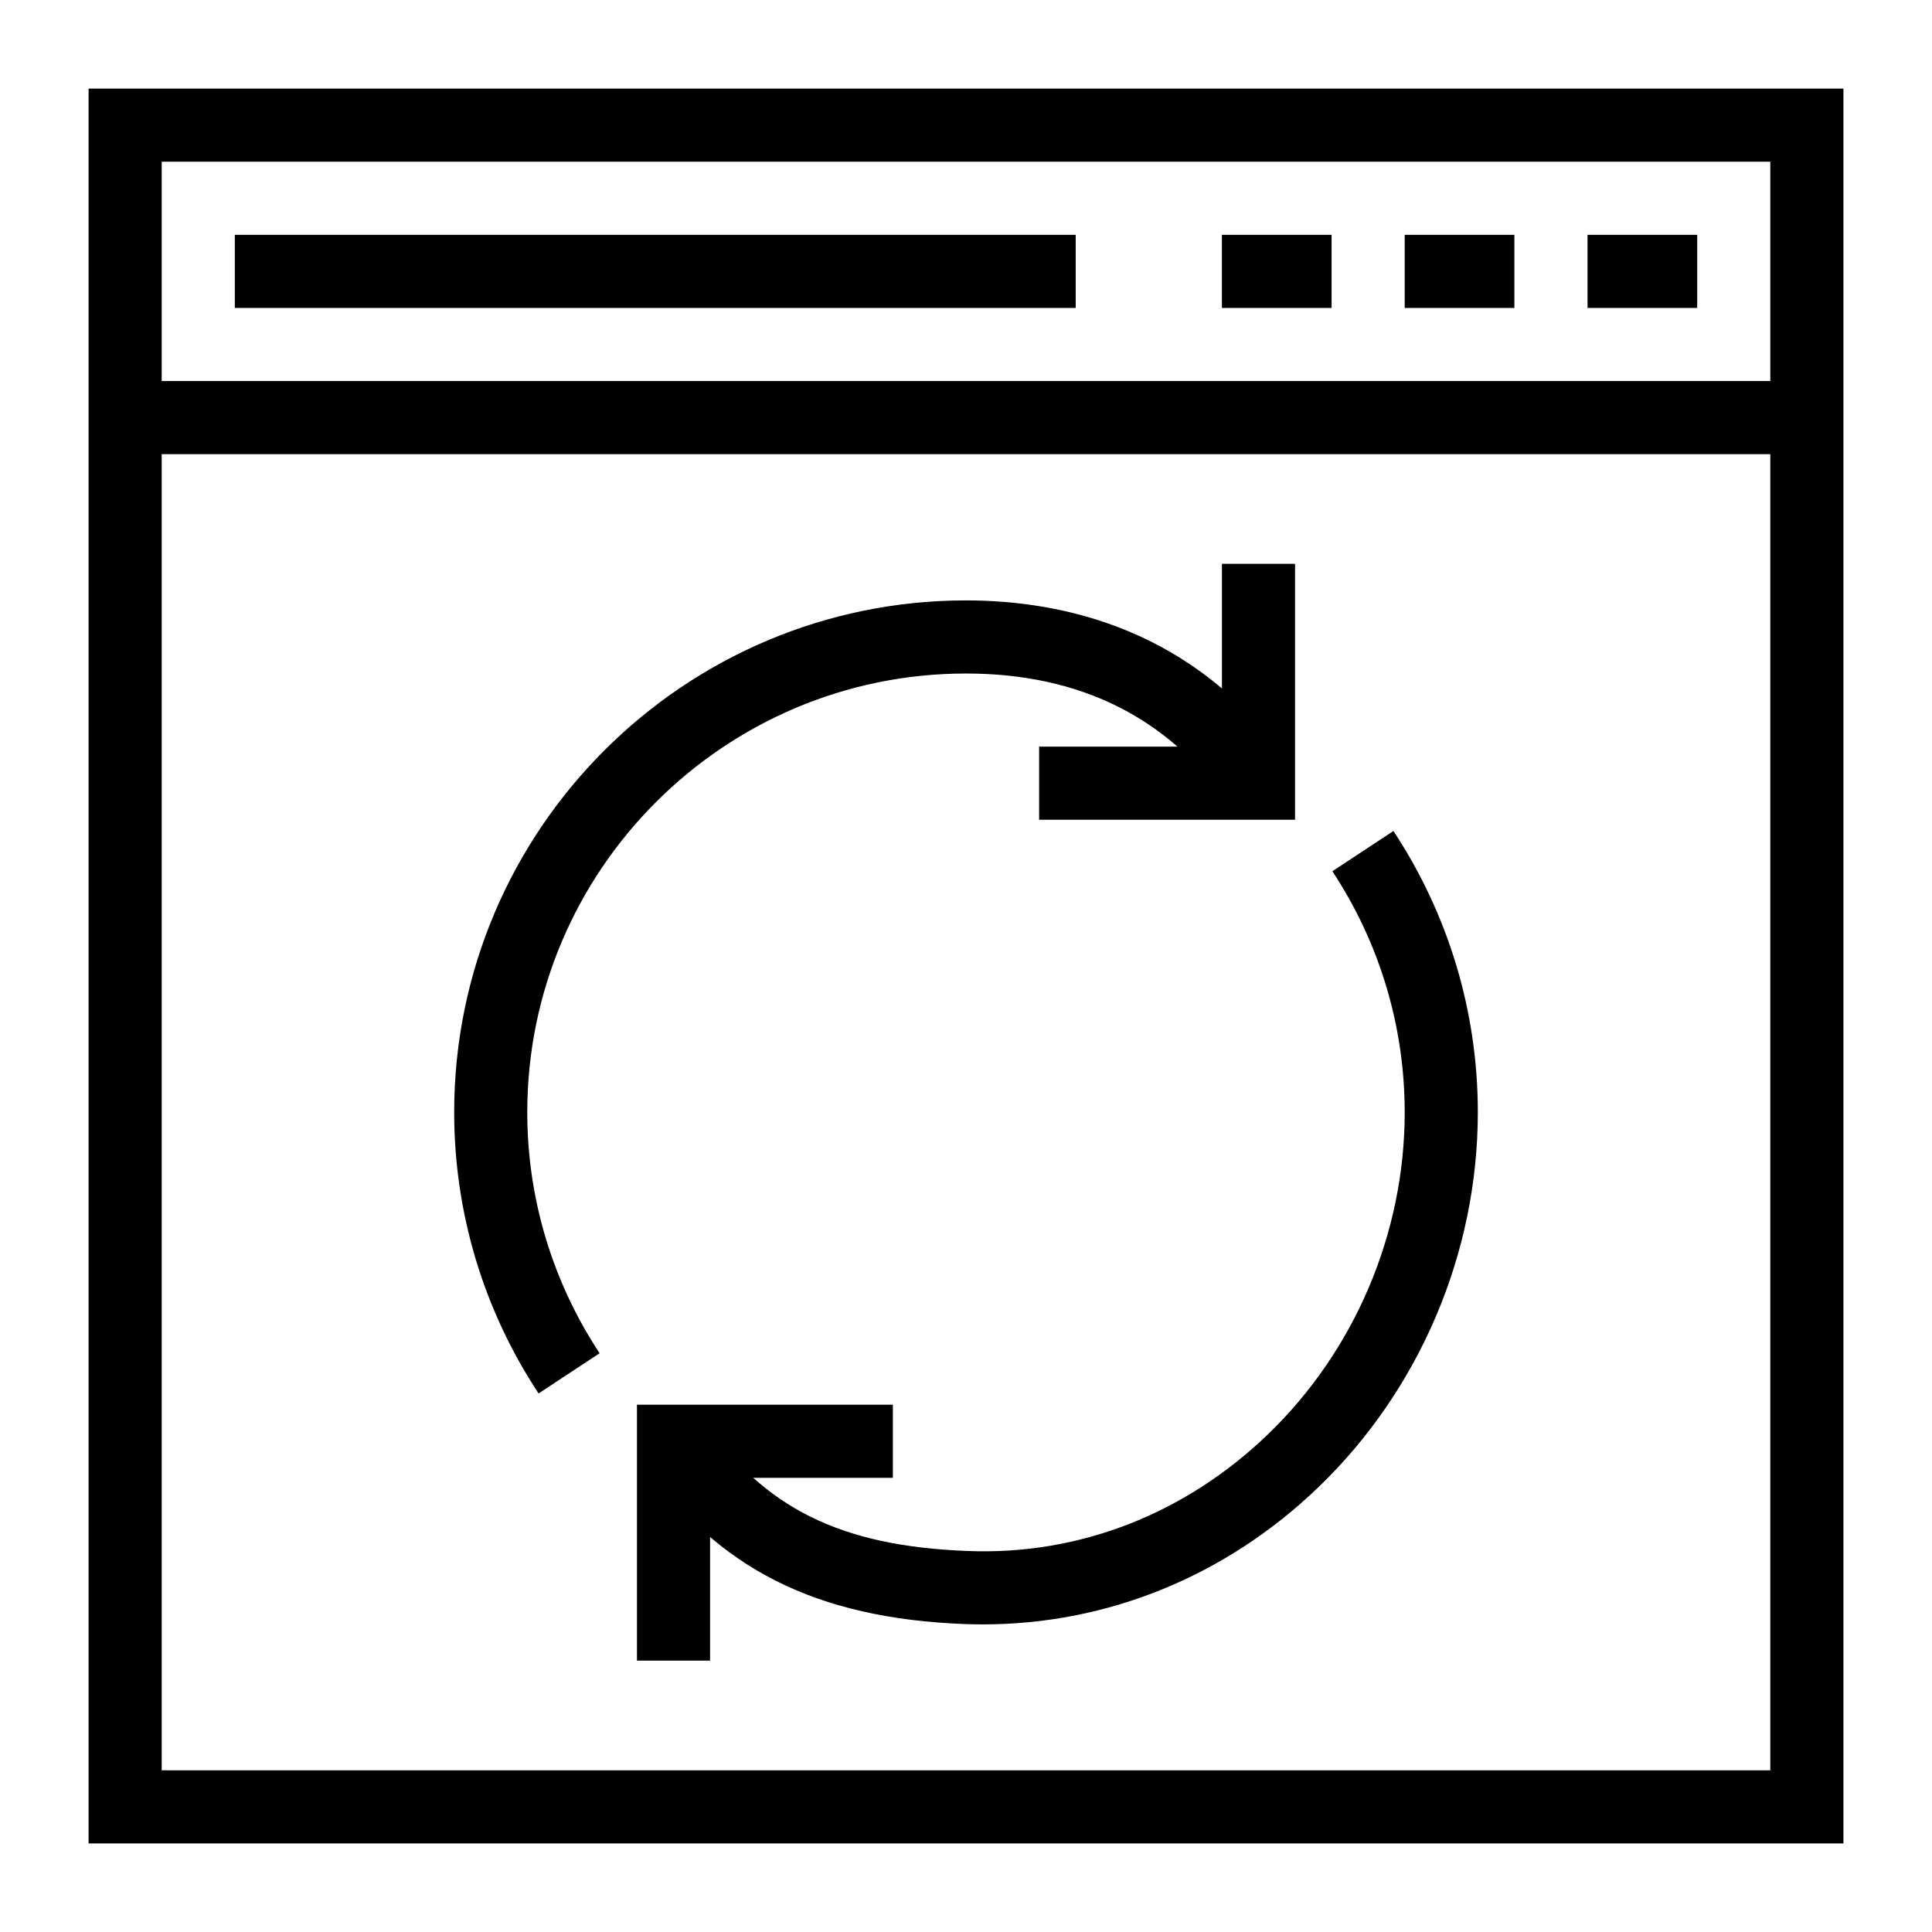
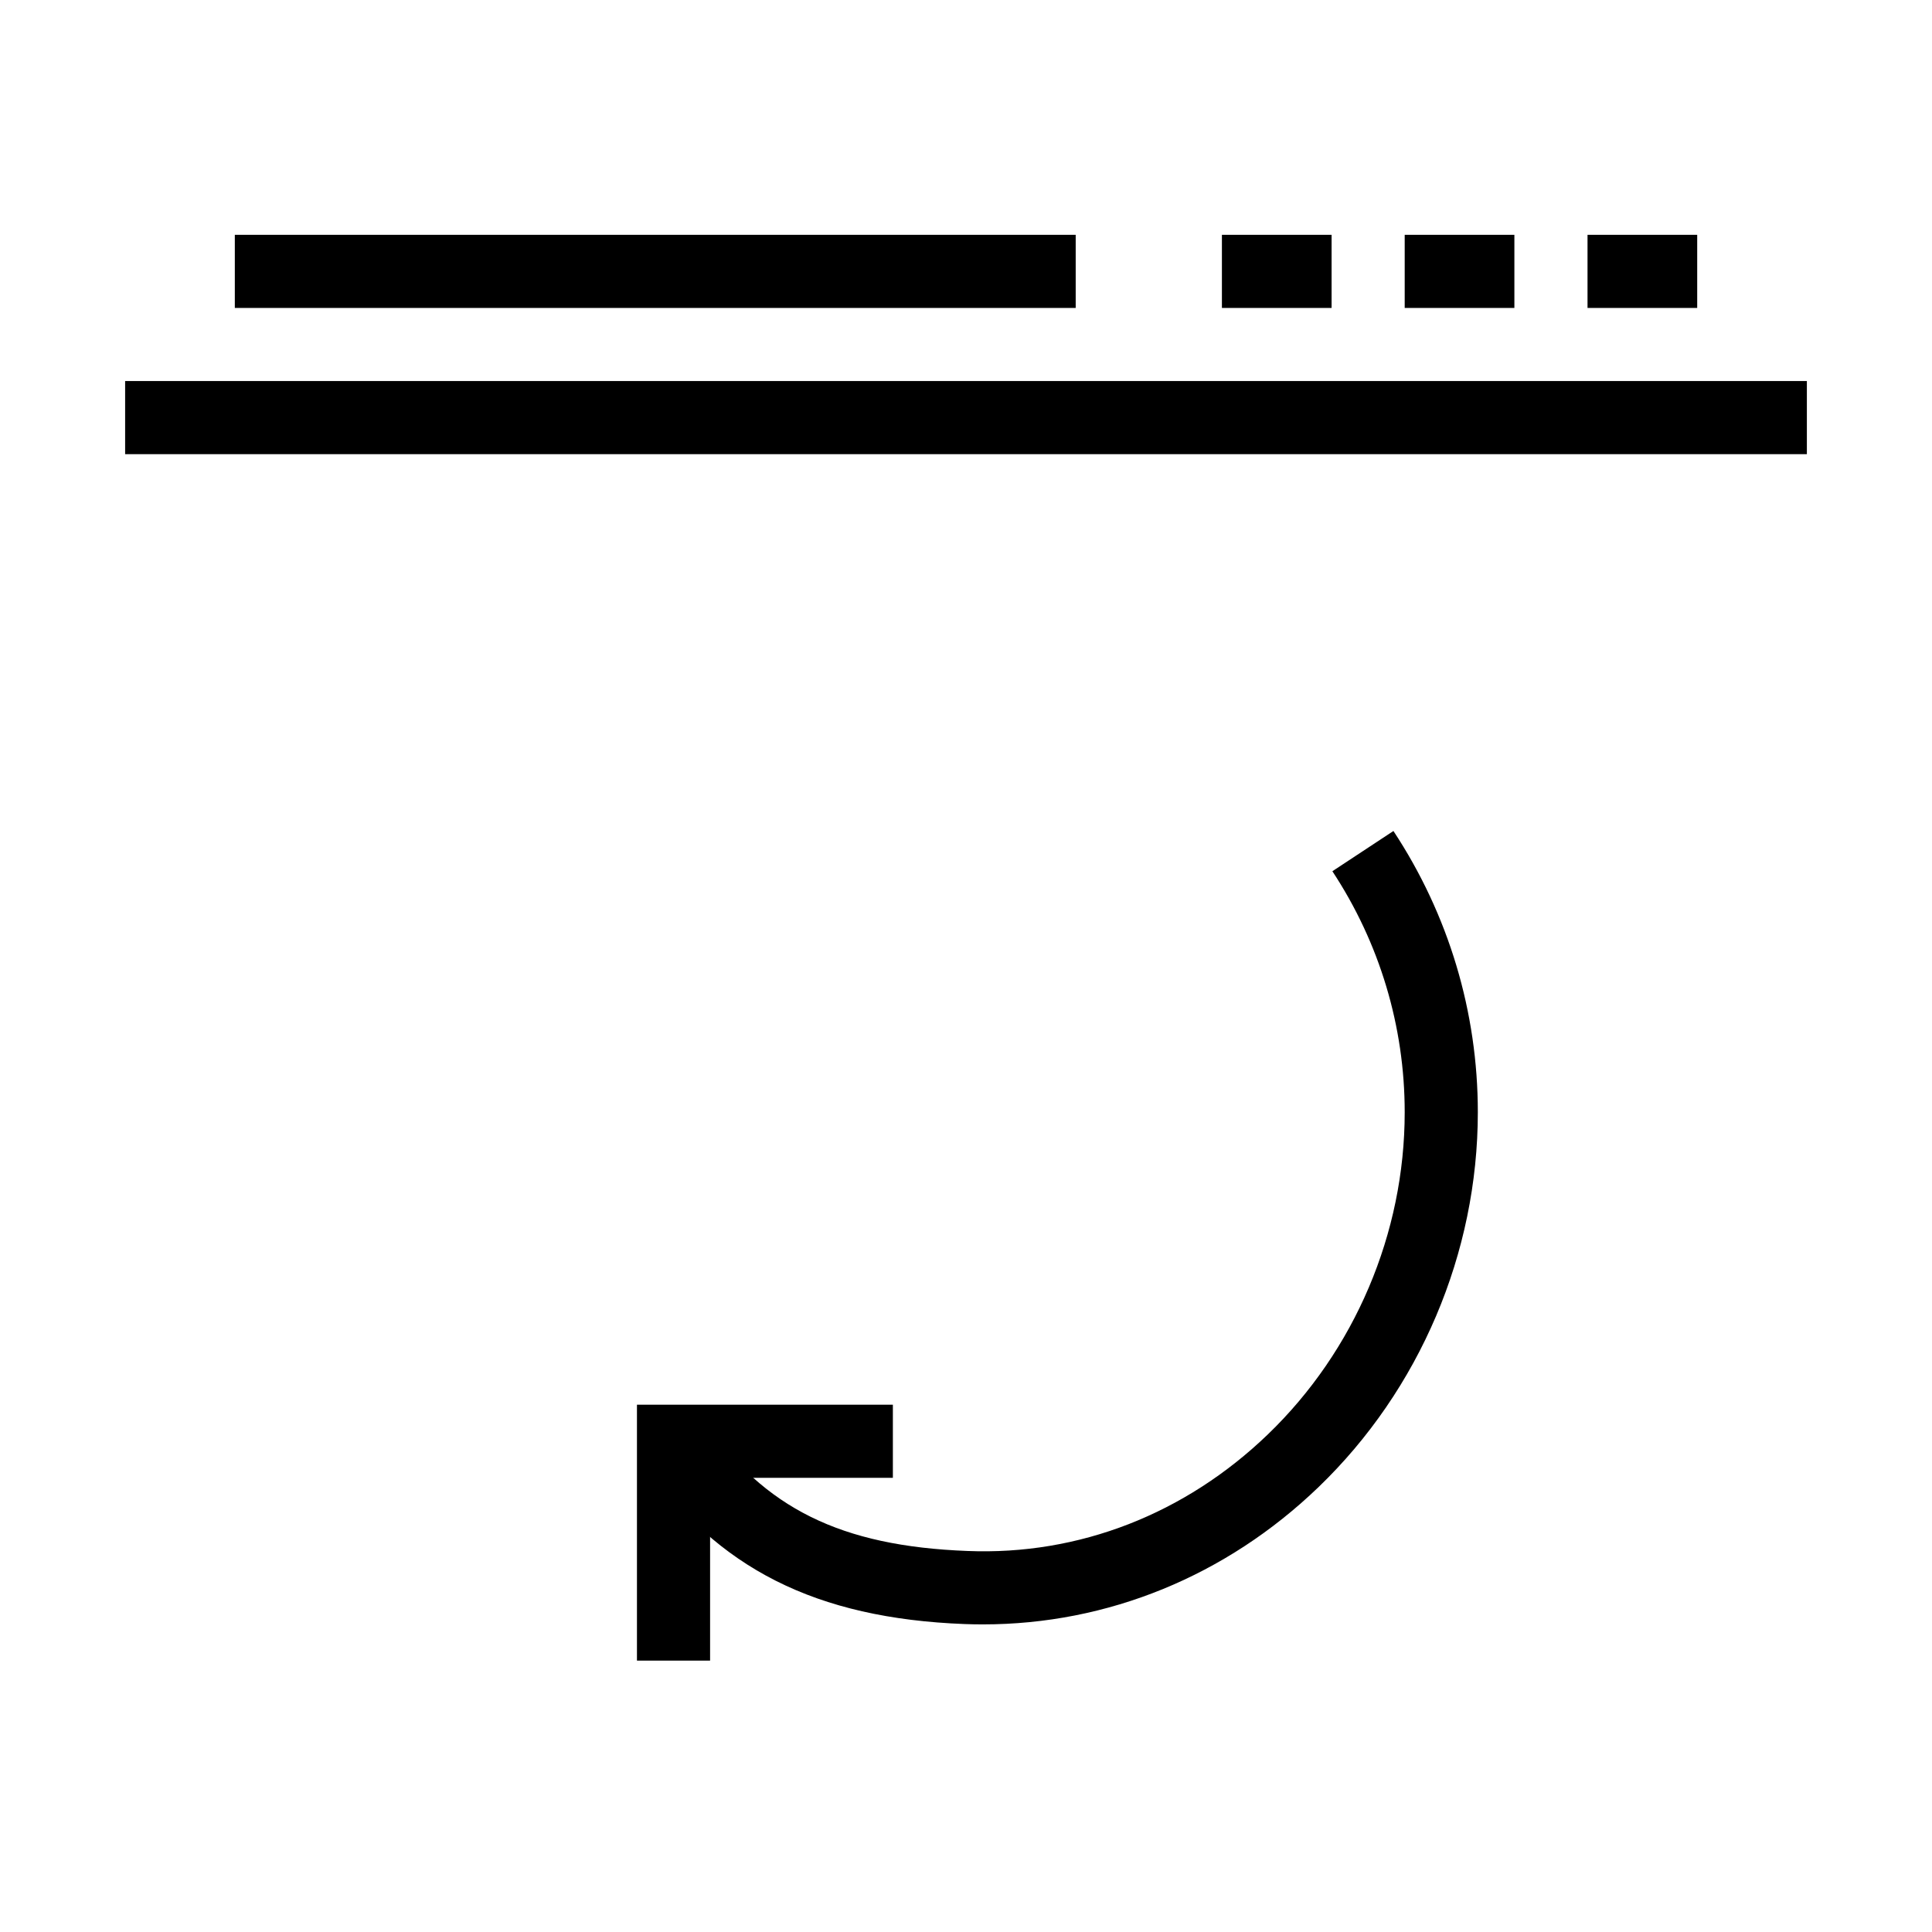
<svg xmlns="http://www.w3.org/2000/svg" fill="#000000" width="800px" height="800px" version="1.1" viewBox="144 144 512 512">
  <g>
-     <path d="m632.53 632.53h-465.05v-465.05h465.05zm-445.68-19.379h426.3v-426.3h-426.3z" />
    <path d="m206.23 206.23h222.84v19.379h-222.84z" />
    <path d="m177.16 244.98h445.68v19.379h-445.68z" />
    <path d="m467.82 206.23h29.066v19.379h-29.066z" />
    <path d="m516.26 206.23h29.066v19.379h-29.066z" />
    <path d="m564.71 206.23h29.066v19.379h-29.066z" />
-     <path d="m286.73 513.28c-14.641-22.195-22.367-47.969-22.367-74.527 0-74.793 60.848-135.64 135.64-135.64 25.367 0 60.781 7.445 85.465 42.91l-15.914 11.07c-15.973-22.961-39.371-34.605-69.551-34.605-64.113 0-116.27 52.156-116.27 116.27 0 22.754 6.633 44.844 19.168 63.867z" />
    <path d="m404.51 574.48c-1.617 0-3.246-0.027-4.883-0.09-39.379-1.508-65.625-14.746-85.105-42.926l15.934-11.023c16.094 23.285 36.352 33.301 69.91 34.582 29.578 1.211 57.754-9.836 79.609-30.875 23.059-22.195 36.285-53.32 36.285-85.395 0-22.754-6.633-44.844-19.168-63.867l16.18-10.664c14.637 22.199 22.367 47.973 22.367 74.531 0 37.312-15.395 73.527-42.227 99.355-24.48 23.562-55.883 36.371-88.902 36.371z" />
-     <path d="m487.2 361.24h-67.82v-19.375h48.445v-48.445h19.375z" />
    <path d="m332.18 584.08h-19.379v-67.82h67.82v19.379h-48.441z" />
  </g>
</svg>